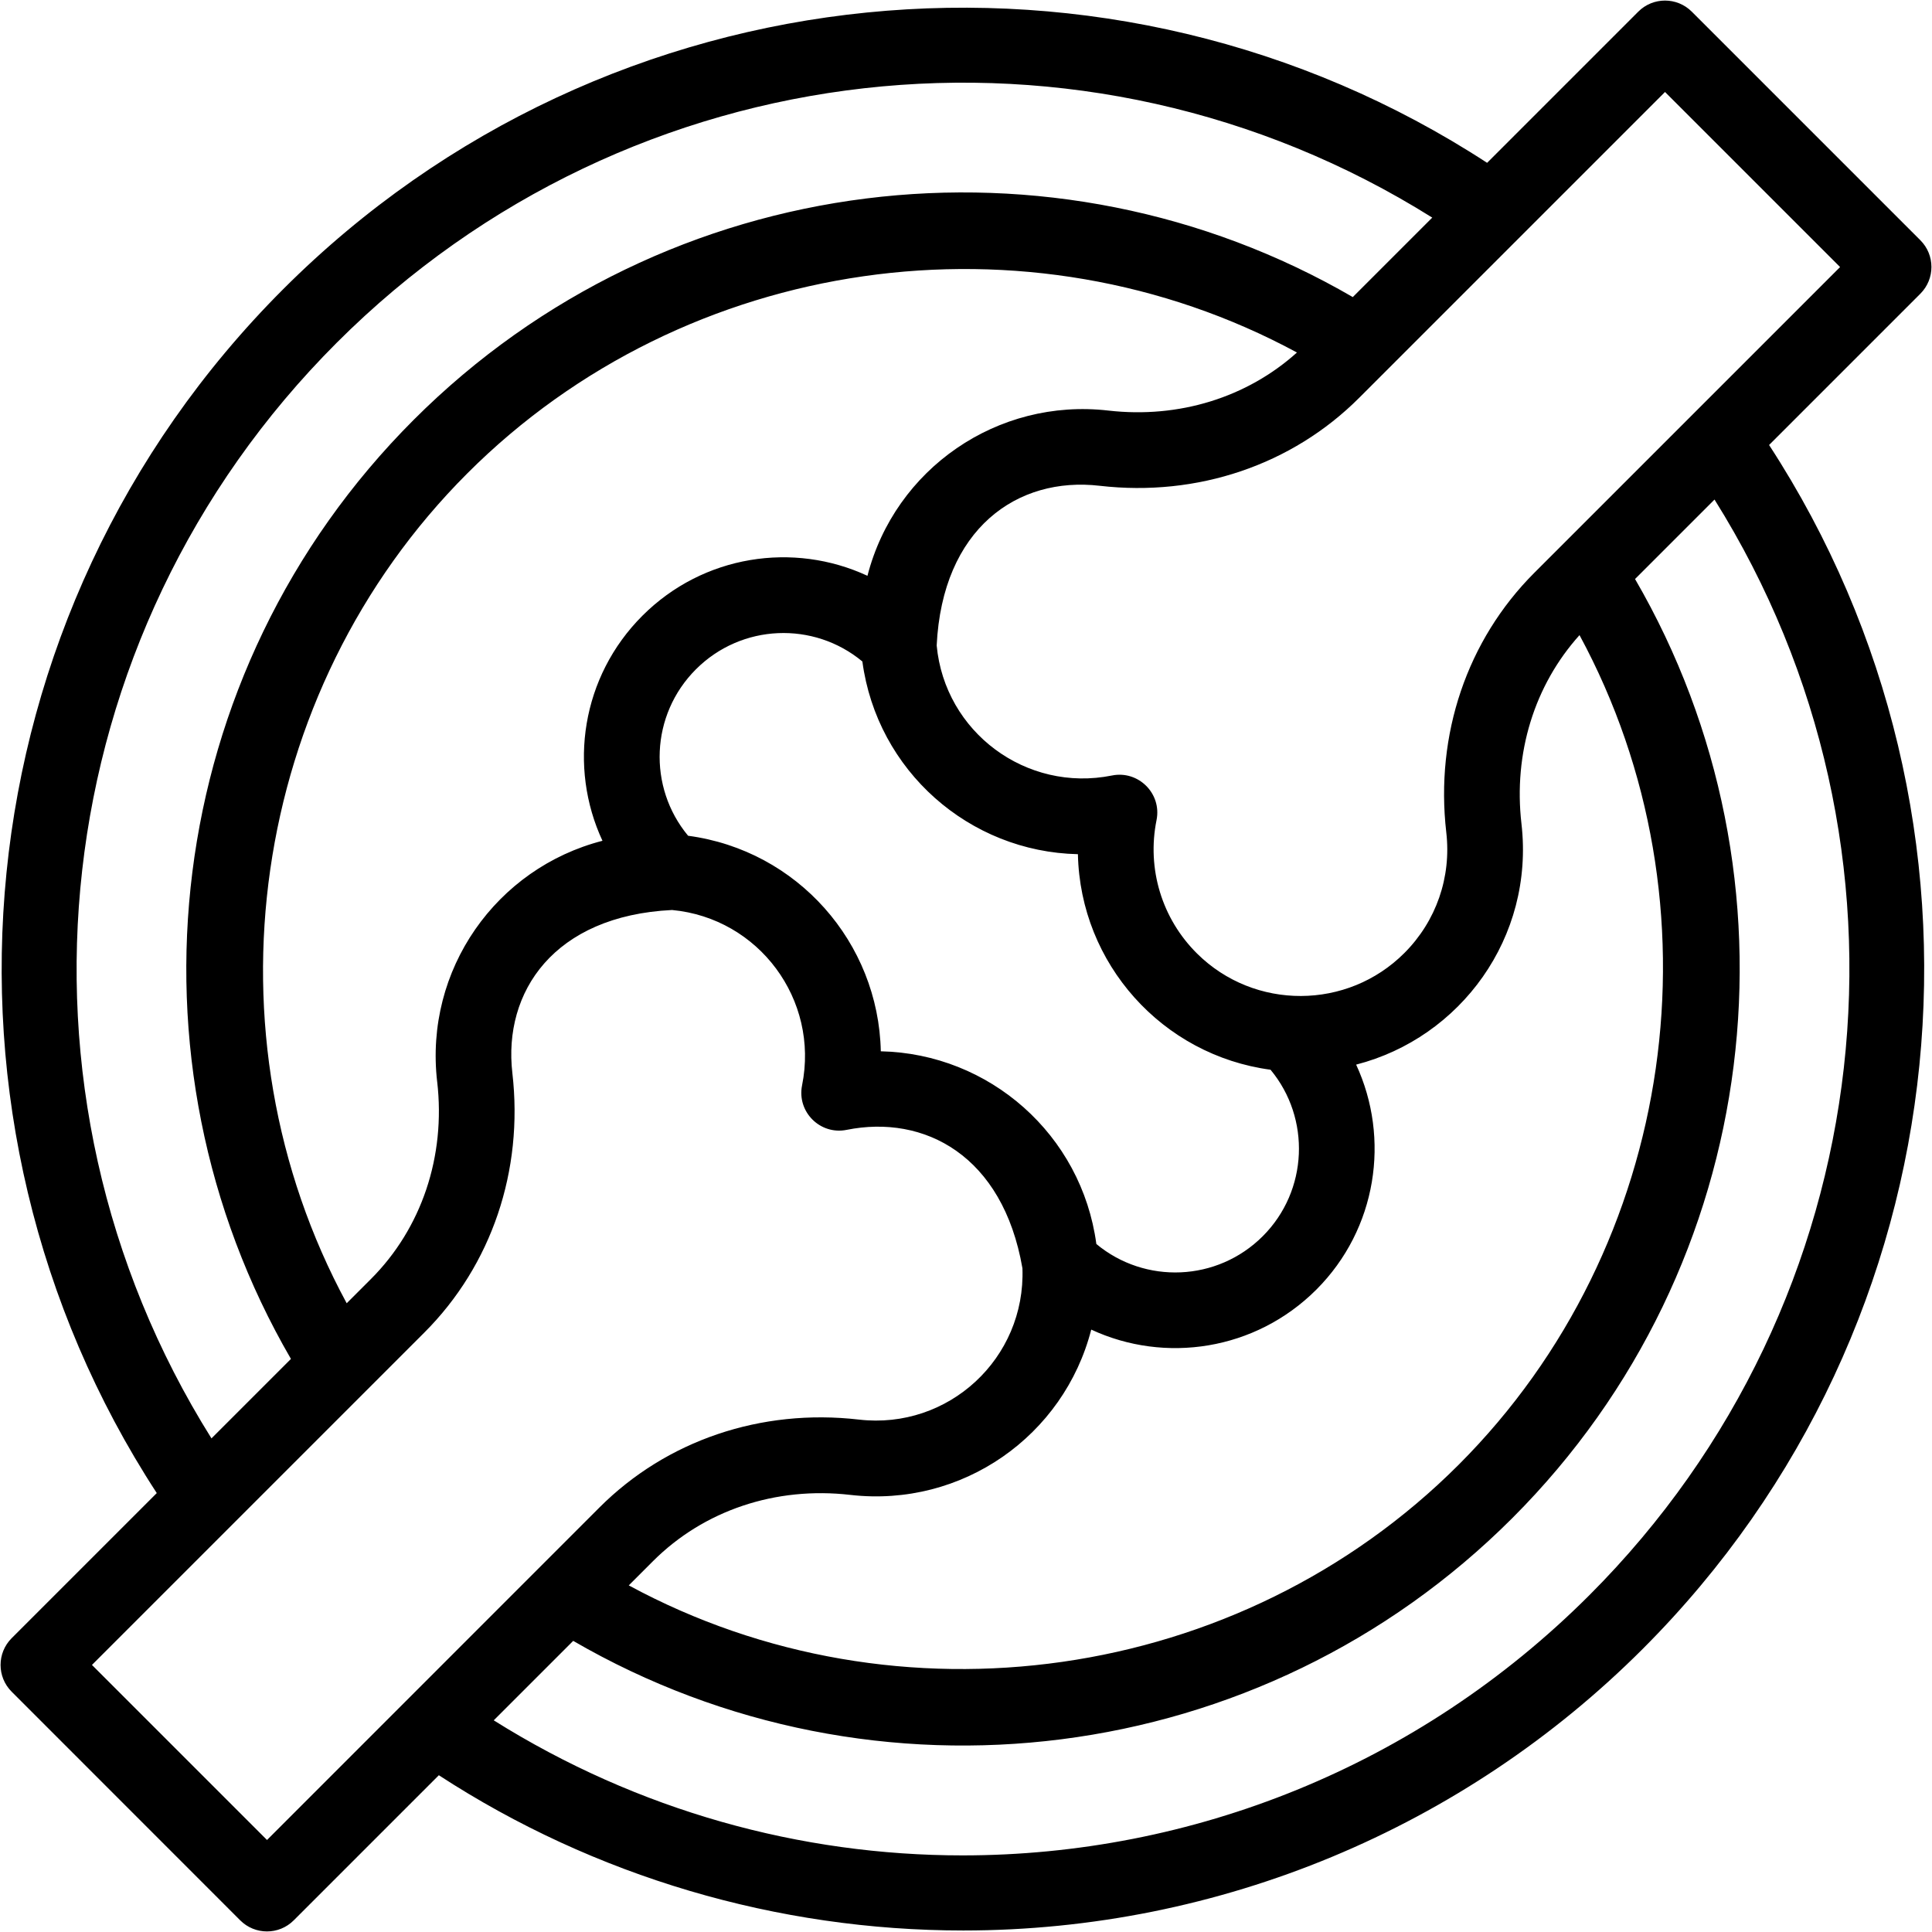
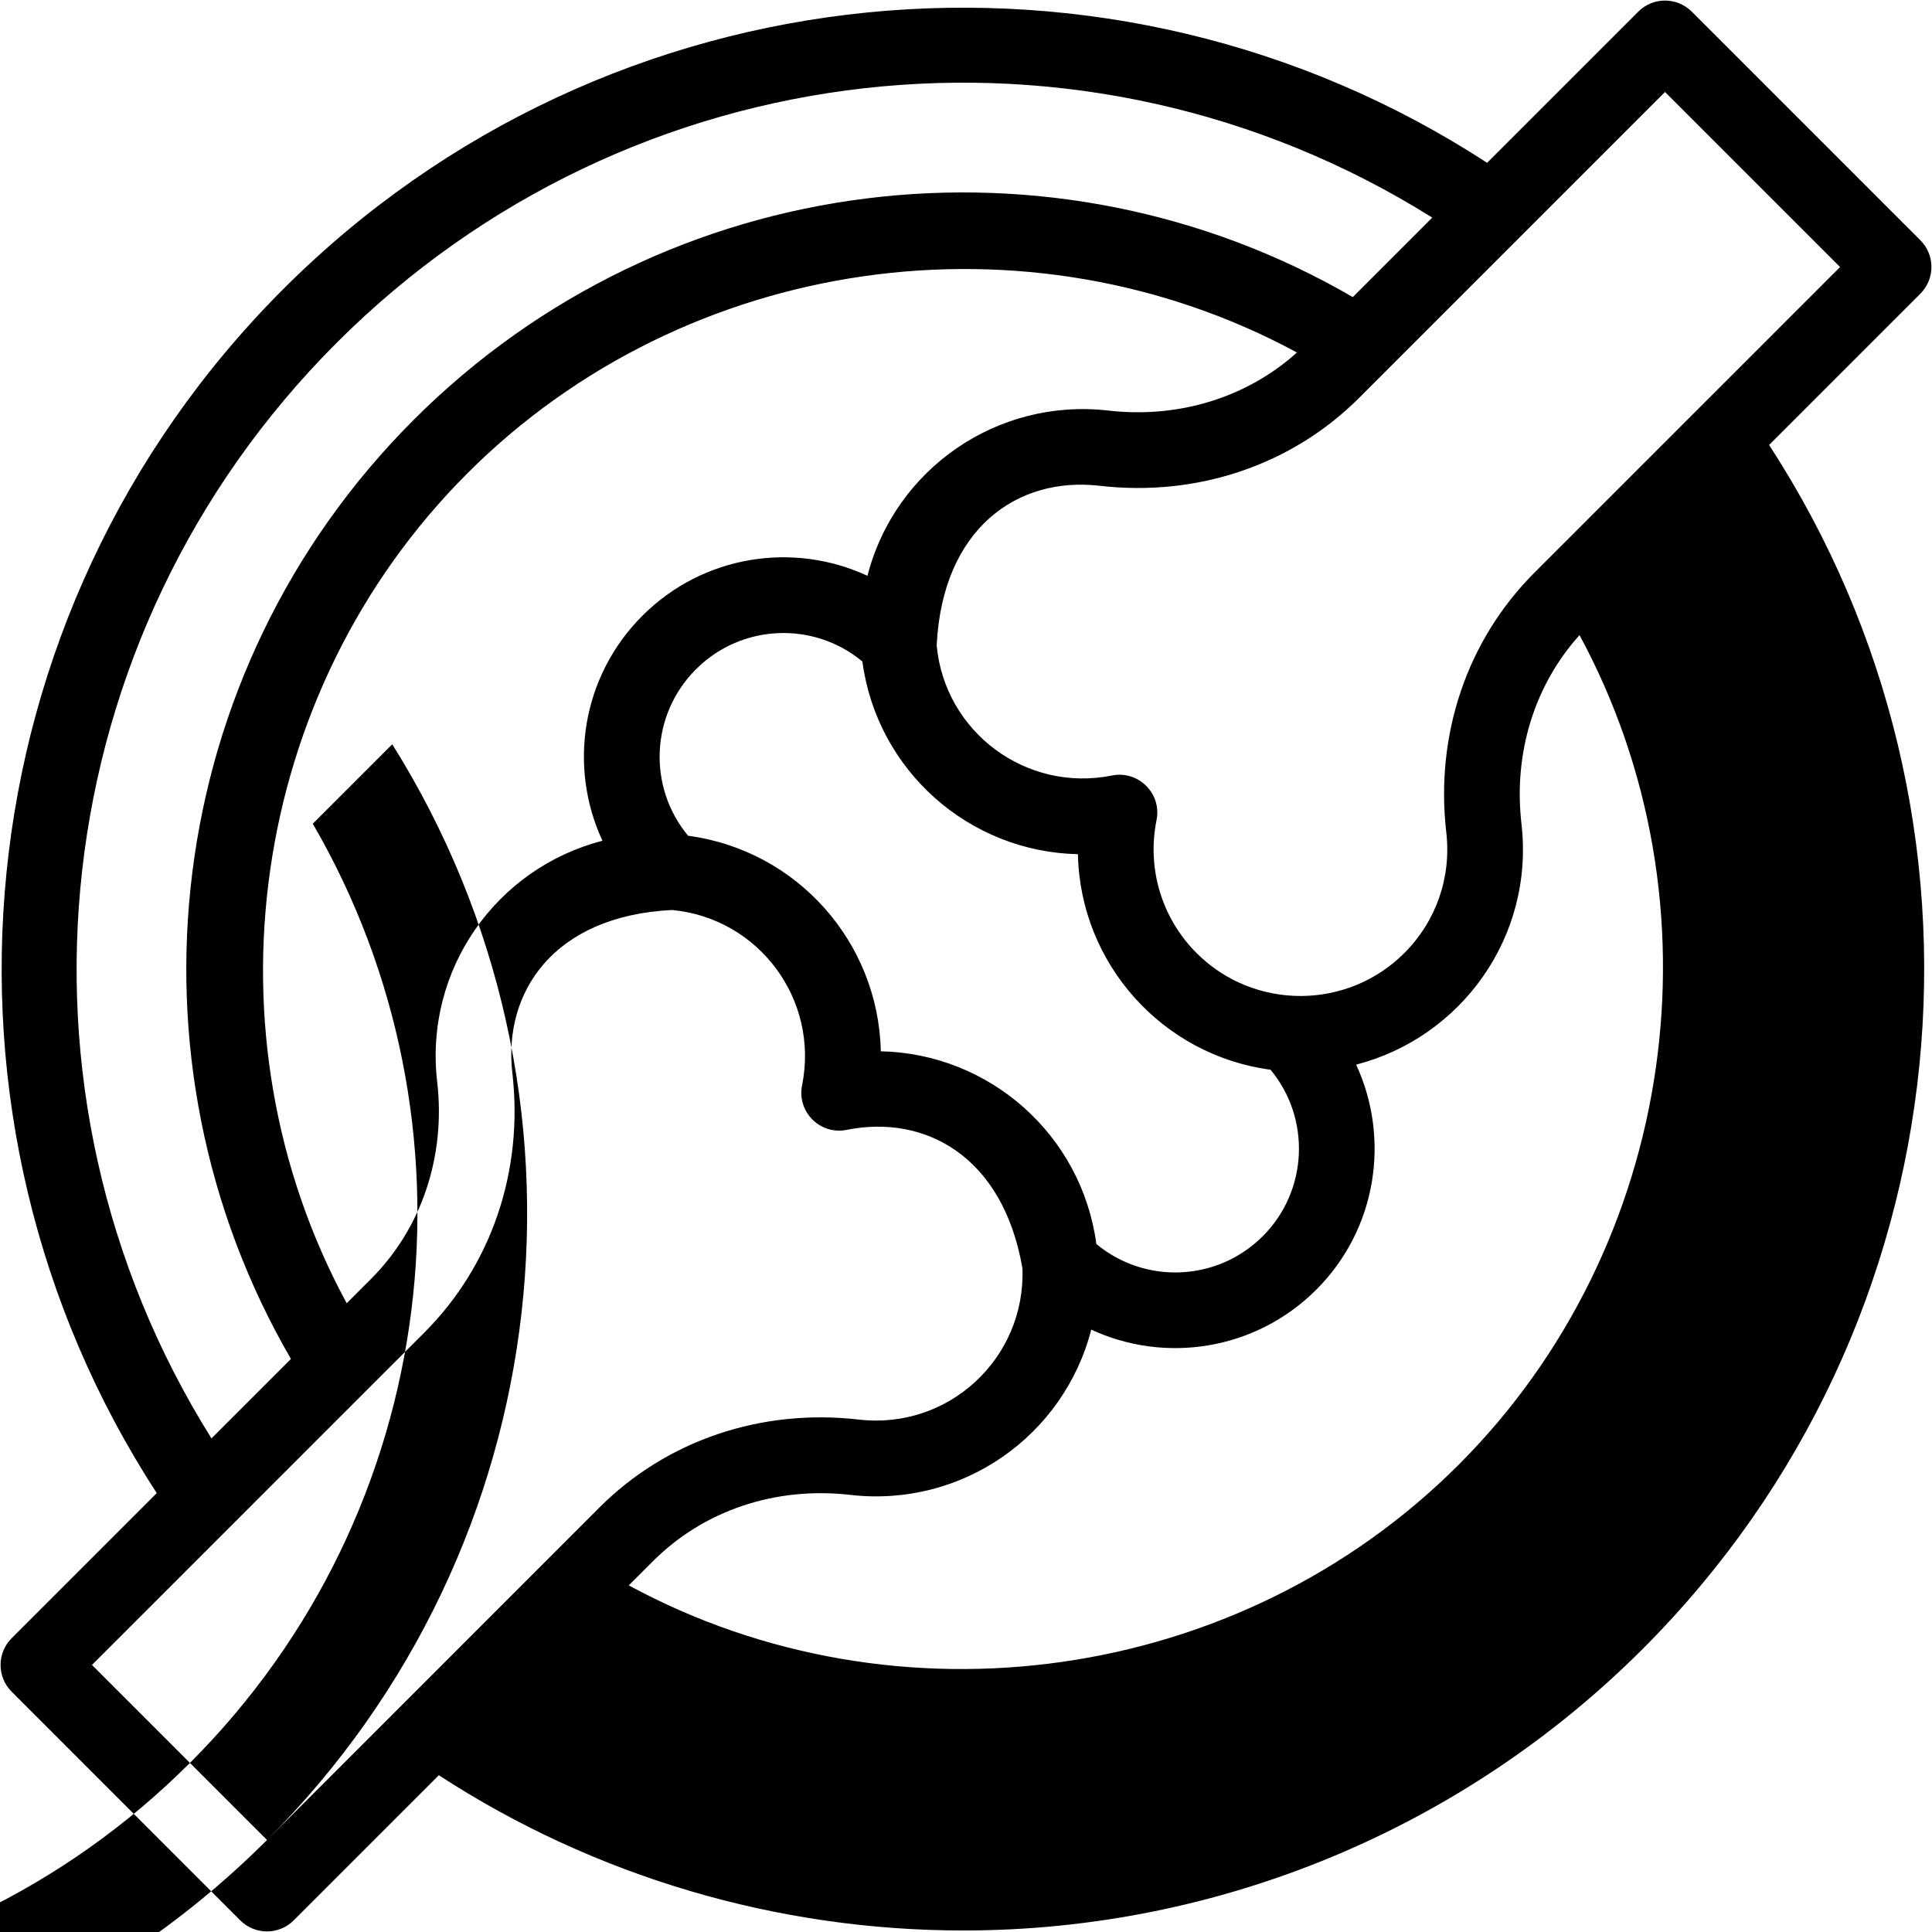
<svg xmlns="http://www.w3.org/2000/svg" version="1.1" viewBox="2.75 2.75 94.5 94.5">
-   <path d="m96.68 17.117c0.723-0.723 0.723-1.895 0-2.617l-11.18-11.18c-0.723-0.723-1.895-0.723-2.617 0l-7.394 7.394c-18.312-11.93-42.973-9.734-58.887 6.18-15.918 15.918-18.113 40.574-6.184 58.887l-7.098 7.098c-0.723 0.723-0.723 1.895 0 2.617l11.18 11.184c0.723 0.723 1.895 0.723 2.617 0l7.098-7.098c7.613 4.957 16.551 7.594 25.652 7.594 12.543 0 24.484-5.019 33.234-13.773 15.914-15.914 18.109-40.574 6.18-58.887zm-12.488-9.867 8.562 8.562c-0.02 0.02-15.18 15.18-14.957 14.957-3.289 3.289-4.856 7.914-4.305 12.695 0.254 2.191-0.492 4.34-2.047 5.898-2.785 2.793-7.336 2.809-10.141 0.031-1.723-1.707-2.465-4.148-1.984-6.531 0.262-1.301-0.891-2.441-2.18-2.18-4.195 0.844-8.176-2.121-8.574-6.359 0.277-5.723 3.949-8.281 7.973-7.812 4.781 0.551 9.41-1.016 12.695-4.305 2.68-2.684 12.262-12.266 14.957-14.957zm-47.785 36.379c-1.977-2.379-1.848-5.91 0.383-8.141 2.231-2.231 5.762-2.359 8.141-0.383 0.719 5.352 5.231 9.312 10.543 9.426 0.113 5.367 4.137 9.836 9.422 10.543 1.973 2.375 1.844 5.918-0.379 8.141-2.231 2.231-5.762 2.359-8.141 0.383-0.719-5.352-5.231-9.312-10.543-9.426-0.113-5.316-4.074-9.828-9.426-10.543zm-12.273 12.031c0.422 3.652-0.762 7.172-3.242 9.652l-1.184 1.184c-7.129-13.156-4.809-29.883 5.902-40.594 10.707-10.707 27.422-13.027 40.578-5.91-2.449 2.203-5.777 3.234-9.223 2.84-5.422-0.625-10.438 2.844-11.785 8.082-3.609-1.676-8.027-1.027-11.008 1.953-2.981 2.981-3.633 7.398-1.953 11.008-5.191 1.336-8.719 6.301-8.086 11.785zm31.992 12.125c3.609 1.676 8.027 1.023 11.008-1.953 2.973-2.973 3.621-7.398 1.949-11.008 5.102-1.312 8.727-6.219 8.086-11.785-0.398-3.445 0.633-6.773 2.84-9.223 7.117 13.156 4.793 29.871-5.91 40.578-10.723 10.723-27.449 13.023-40.594 5.902l1.184-1.184c2.484-2.484 6-3.664 9.652-3.242 5.477 0.629 10.449-2.891 11.785-8.086zm-36.906-48.27c14.367-14.367 36.57-16.789 53.586-6.121l-3.887 3.887c-14.621-8.496-33.566-6.363-45.934 6.004-12.367 12.367-14.5 31.312-6.004 45.934l-3.887 3.887c-10.664-17.02-8.242-39.223 6.125-53.59zm-3.41 73.234-8.562-8.562 16.258-16.258c3.289-3.289 4.856-7.914 4.305-12.695-0.457-3.957 2.023-7.691 7.812-7.973 4.242 0.398 7.203 4.383 6.359 8.574-0.262 1.301 0.887 2.441 2.18 2.18 3.789-0.762 7.641 1.238 8.598 6.769 0.164 4.406-3.617 7.91-8 7.402-4.781-0.551-9.41 1.016-12.695 4.305-2.348 2.352-14.227 14.23-16.254 16.258zm64.676-11.969c-8.406 8.406-19.492 12.723-30.652 12.723-7.918 0-15.871-2.176-22.934-6.606l3.887-3.887c14.734 8.551 33.645 6.285 45.934-6.004 12.367-12.367 14.5-31.312 6.004-45.934l3.887-3.887c10.664 17.023 8.246 39.227-6.125 53.594z" />
+   <path d="m96.68 17.117c0.723-0.723 0.723-1.895 0-2.617l-11.18-11.18c-0.723-0.723-1.895-0.723-2.617 0l-7.394 7.394c-18.312-11.93-42.973-9.734-58.887 6.18-15.918 15.918-18.113 40.574-6.184 58.887l-7.098 7.098c-0.723 0.723-0.723 1.895 0 2.617l11.18 11.184c0.723 0.723 1.895 0.723 2.617 0l7.098-7.098c7.613 4.957 16.551 7.594 25.652 7.594 12.543 0 24.484-5.019 33.234-13.773 15.914-15.914 18.109-40.574 6.18-58.887zm-12.488-9.867 8.562 8.562c-0.02 0.02-15.18 15.18-14.957 14.957-3.289 3.289-4.856 7.914-4.305 12.695 0.254 2.191-0.492 4.34-2.047 5.898-2.785 2.793-7.336 2.809-10.141 0.031-1.723-1.707-2.465-4.148-1.984-6.531 0.262-1.301-0.891-2.441-2.18-2.18-4.195 0.844-8.176-2.121-8.574-6.359 0.277-5.723 3.949-8.281 7.973-7.812 4.781 0.551 9.41-1.016 12.695-4.305 2.68-2.684 12.262-12.266 14.957-14.957zm-47.785 36.379c-1.977-2.379-1.848-5.91 0.383-8.141 2.231-2.231 5.762-2.359 8.141-0.383 0.719 5.352 5.231 9.312 10.543 9.426 0.113 5.367 4.137 9.836 9.422 10.543 1.973 2.375 1.844 5.918-0.379 8.141-2.231 2.231-5.762 2.359-8.141 0.383-0.719-5.352-5.231-9.312-10.543-9.426-0.113-5.316-4.074-9.828-9.426-10.543zm-12.273 12.031c0.422 3.652-0.762 7.172-3.242 9.652l-1.184 1.184c-7.129-13.156-4.809-29.883 5.902-40.594 10.707-10.707 27.422-13.027 40.578-5.91-2.449 2.203-5.777 3.234-9.223 2.84-5.422-0.625-10.438 2.844-11.785 8.082-3.609-1.676-8.027-1.027-11.008 1.953-2.981 2.981-3.633 7.398-1.953 11.008-5.191 1.336-8.719 6.301-8.086 11.785zm31.992 12.125c3.609 1.676 8.027 1.023 11.008-1.953 2.973-2.973 3.621-7.398 1.949-11.008 5.102-1.312 8.727-6.219 8.086-11.785-0.398-3.445 0.633-6.773 2.84-9.223 7.117 13.156 4.793 29.871-5.91 40.578-10.723 10.723-27.449 13.023-40.594 5.902l1.184-1.184c2.484-2.484 6-3.664 9.652-3.242 5.477 0.629 10.449-2.891 11.785-8.086zm-36.906-48.27c14.367-14.367 36.57-16.789 53.586-6.121l-3.887 3.887c-14.621-8.496-33.566-6.363-45.934 6.004-12.367 12.367-14.5 31.312-6.004 45.934l-3.887 3.887c-10.664-17.02-8.242-39.223 6.125-53.59zm-3.41 73.234-8.562-8.562 16.258-16.258c3.289-3.289 4.856-7.914 4.305-12.695-0.457-3.957 2.023-7.691 7.812-7.973 4.242 0.398 7.203 4.383 6.359 8.574-0.262 1.301 0.887 2.441 2.18 2.18 3.789-0.762 7.641 1.238 8.598 6.769 0.164 4.406-3.617 7.91-8 7.402-4.781-0.551-9.41 1.016-12.695 4.305-2.348 2.352-14.227 14.23-16.254 16.258zc-8.406 8.406-19.492 12.723-30.652 12.723-7.918 0-15.871-2.176-22.934-6.606l3.887-3.887c14.734 8.551 33.645 6.285 45.934-6.004 12.367-12.367 14.5-31.312 6.004-45.934l3.887-3.887c10.664 17.023 8.246 39.227-6.125 53.594z" />
</svg>